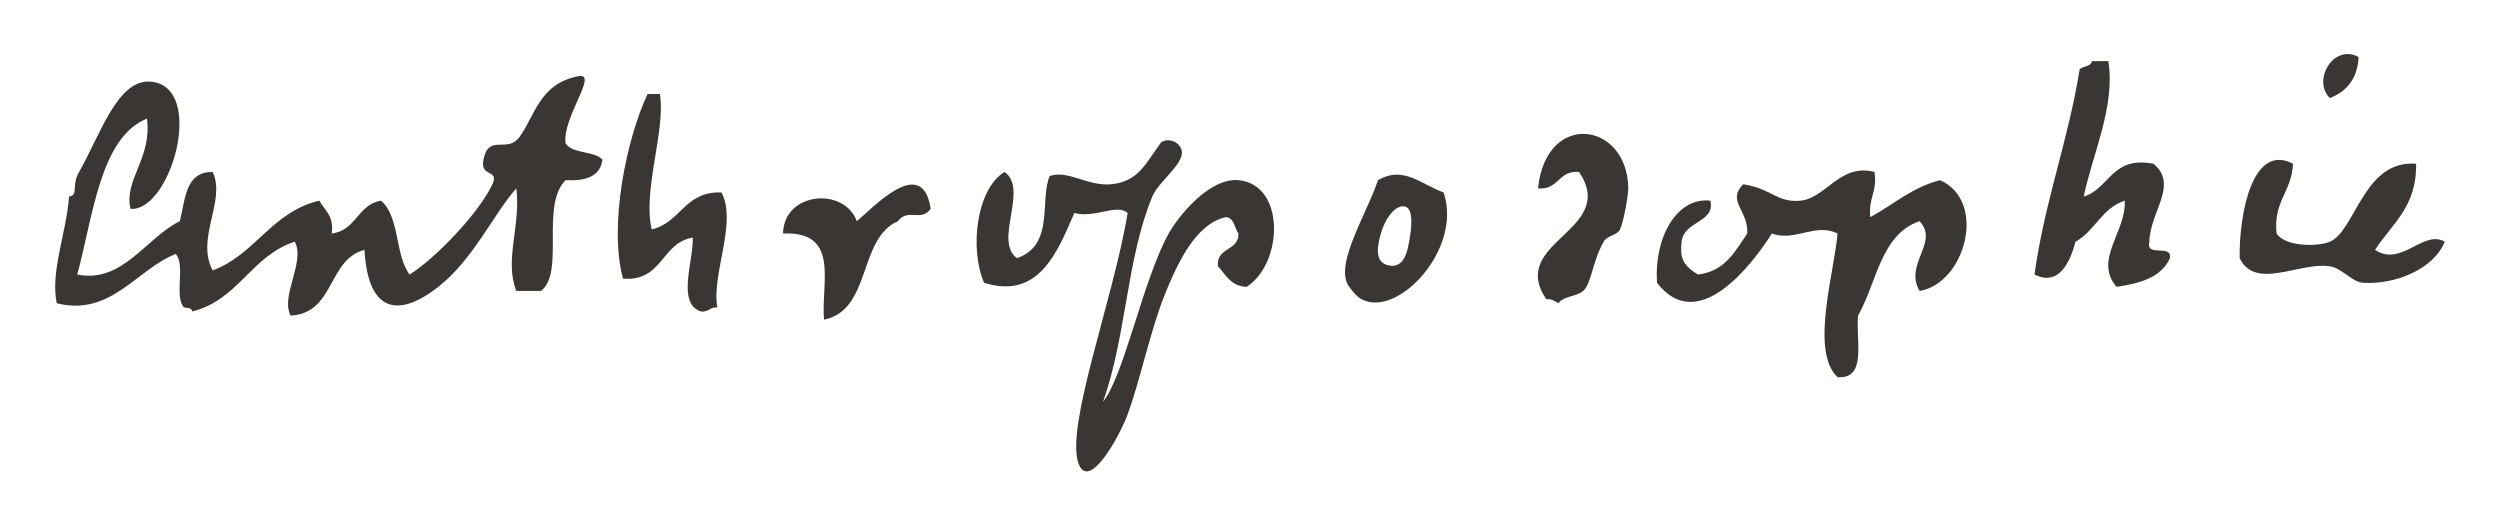
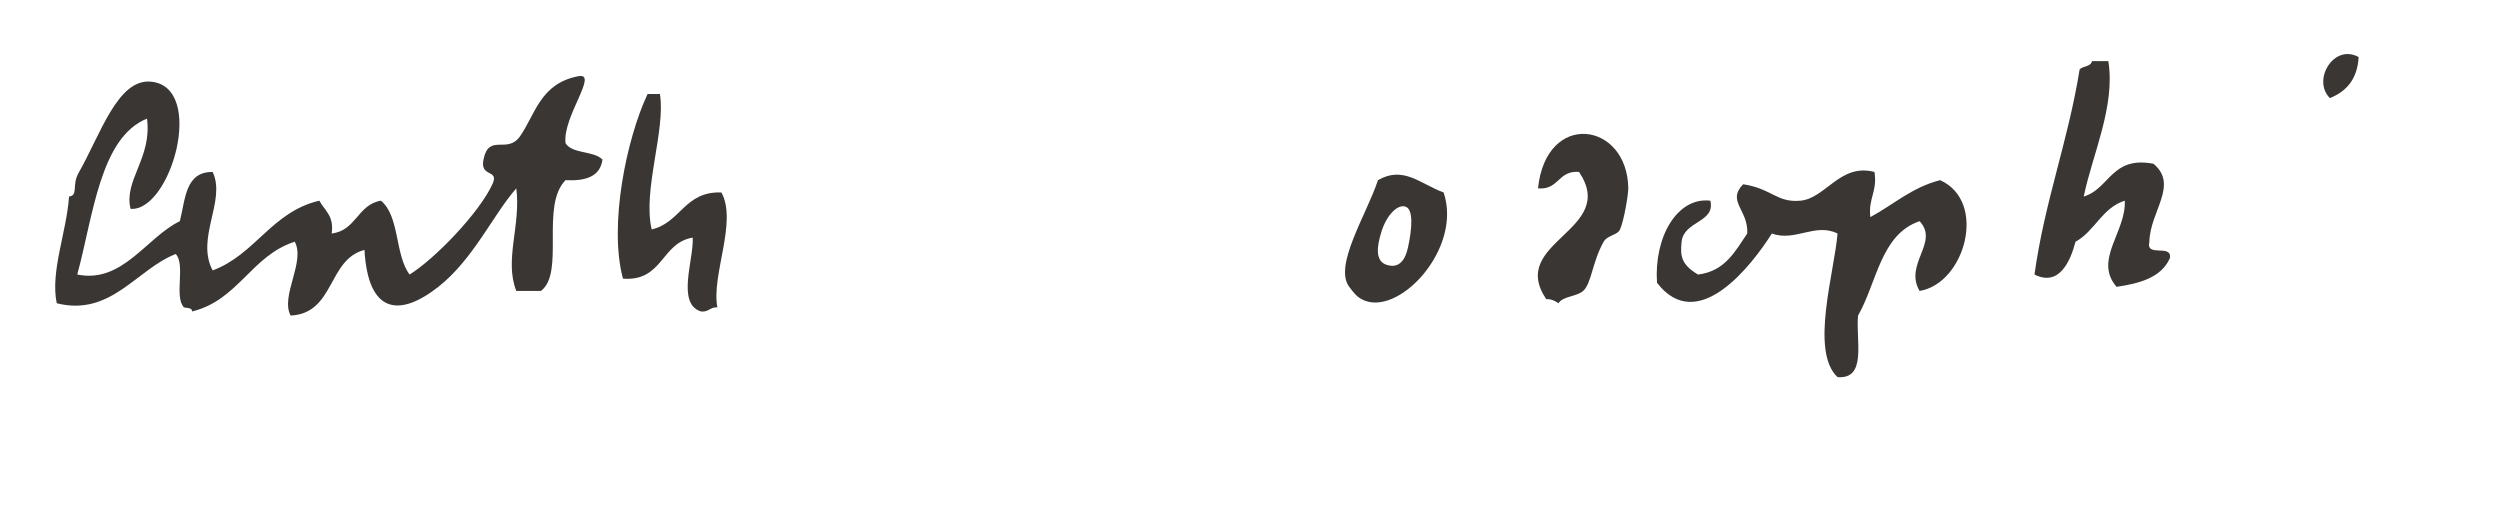
<svg xmlns="http://www.w3.org/2000/svg" version="1.1" id="logo-mobil" x="0px" y="0px" width="198" height="40" viewBox="0 0 456 92.315" enable-background="new 0 0 456 92.315" xml:space="preserve">
  <g>
    <path fill="#393633" d="M425.392,17.93c3.027-1.223,5.025-3.474,5.25-7.5C426.079,7.9,422.081,14.693,425.392,17.93z" />
    <path fill="#393633" d="M381.892,11.18c-0.193,1.054-1.645,0.855-2.25,1.5c-2.1,13.15-6.398,24.1-8.25,37.5   c4.503,2.272,6.563-2.42,7.5-6c3.559-1.944,4.824-6.176,9-7.5c0.291,5.713-5.747,10.811-1.5,15.75   c4.369-0.631,8.225-1.777,9.75-5.25c0.441-2.69-4.479-0.021-3.75-3c0.109-5.561,5.395-10.364,0.75-14.25   c-7.707-1.457-7.963,4.538-12.75,6c1.607-7.786,5.814-16.489,4.5-24.75C383.892,11.18,382.892,11.18,381.892,11.18z" />
    <path fill="#393633" d="M87.89,29.18c-0.674,3.316,2.896,1.69,1.667,4.417C87.185,38.858,78.968,47.353,74.39,50.18   c-2.707-3.543-1.792-10.708-5.25-13.5c-4.274,0.727-4.51,5.49-9,6c0.488-3.238-1.296-4.204-2.25-6   c-8.716,2.034-11.668,9.832-19.5,12.75c-3.151-5.914,2.502-12.735,0-18c-5.046-0.046-4.97,5.03-6,9   c-6.102,2.954-10.479,11.444-18.75,9.75c2.927-10.723,4.166-25.037,12.75-28.5c0.954,7.243-4.311,11.289-3,16.5   c7.371,0.519,13.812-22.256,3.75-23.25c-6.12-0.604-9.25,9.667-13.25,16.667c-1.297,2.271,0.014,4.097-1.75,4.333   c-0.453,6.537-3.45,13.719-2.25,19.5c9.919,2.488,14.622-6.246,21.75-9c1.834,1.916-0.334,7.834,1.5,9.75   c0.582,0.168,1.479,0.021,1.5,0.75c8.437-2.063,10.807-10.192,18.75-12.75c2.003,3.632-2.667,9.954-0.75,13.5   c8.098-0.402,6.742-10.258,13.5-12c0.657,11.706,6.406,12.33,13.5,6.75c6.412-5.044,10.036-13.23,14.25-18   c0.871,6.739-2.238,13.102,0,18.75c1.5,0,3,0,4.5,0c4.435-3.32-0.143-15.542,4.5-20.25c3.692,0.192,6.335-0.665,6.75-3.75   c-1.575-1.675-5.503-0.997-6.75-3c-0.584-4.834,6.143-12.976,2.333-12.25c-7,1.333-7.883,7.065-10.667,11   C92.216,28.24,88.89,24.264,87.89,29.18z" />
    <path fill="#393633" d="M117.89,17.18c-3.849,8.18-7.134,23.982-4.5,33.75c7.318,0.568,6.947-6.553,12.75-7.5   c0.214,4.023-3.019,12.063,1.5,13.5c1.418,0.168,1.655-0.846,3-0.75c-1.115-5.963,3.692-15.579,0.75-21   c-6.764-0.264-7.452,5.548-12.75,6.75c-1.699-7.088,2.604-18.256,1.5-24.75C119.39,17.18,118.64,17.18,117.89,17.18z" />
    <path fill="#393633" d="M284.393,55.43c0.801-1.326,3.252-1.166,4.5-2.25c1.524-1.327,1.679-5.35,3.75-9   c0.681-1.197,2.541-1.183,3-2.25c0.763-1.773,1.513-6.5,1.5-7.5c-0.146-12.185-15.019-14.334-16.5,0c3.847,0.346,3.654-3.346,7.5-3   c7.25,10.763-13.106,12.681-6,23.25C283.173,54.648,283.788,55.034,284.393,55.43z" />
-     <path fill="#393633" d="M211.64,26.18c-2.75,3.75-4.053,7.003-9,7.5c-4.258,0.427-7.968-2.699-11.25-1.5   c-1.885,4.337,0.945,12.68-6,15c-4.303-3.149,2.205-12.607-2.25-15.75c-5.084,3.033-6.47,13.915-3.75,20.25   c10.233,3.287,13.627-6.229,16.5-12.75c3.805,1.023,7.678-1.778,9.75,0c-2.588,15.662-11.417,39-9,45.75   c1.857,5.188,7.334-4.587,8.917-8.75c2.237-5.888,4.254-15.628,6.833-22c2.188-5.404,5.565-13.072,11.25-14.25   c1.541,0.209,1.497,2.003,2.25,3c0.07,3.32-4.093,2.407-3.75,6c1.46,1.54,2.34,3.66,5.25,3.75c6.719-4.336,7.096-18.727-1.5-19.5   c-5.23-0.471-10.908,6.442-12.75,9.75c-4.685,8.412-8.154,26.01-12,30.75c4.298-12.146,4.292-26.127,9-37.5   c1.393-3.363,7.752-7.086,4.5-9.75C213.867,25.546,212.232,25.374,211.64,26.18z" />
-     <path fill="#393633" d="M408.892,47.18c2.898,5.99,10.951,0.626,16.5,1.5c2.236,0.353,4.039,2.865,6,3   c5.826,0.401,12.957-2.449,15-7.5c-3.92-2.291-7.926,4.695-12.75,1.5c3.02-4.731,7.658-7.842,7.5-15.75   c-9.604-0.759-11.057,12.226-15.75,14.25c-2.055,0.887-8.098,1.018-9.75-1.5c-0.641-5.89,2.813-7.688,3-12.75   C411.349,26.101,408.784,38.739,408.892,47.18z" />
    <path fill="#393633" d="M328.642,36.68c-4.359,0.422-5.258-2.214-10.5-3c-3.061,3.118,0.979,4.686,0.75,9   c-2.223,3.277-4.088,6.912-9,7.5c-3.15-1.852-3.26-3.516-3-6c0.4-3.828,6.229-3.494,5.25-7.5c-6.055-0.706-10.309,6.619-9.75,15   c7.418,9.68,17.299-3.158,21-9c4.188,1.562,7.928-2.015,12,0c-0.541,6.957-5.076,21.512,0,26.25   c5.434,0.434,3.311-6.689,3.75-11.25c3.455-6.044,4.145-14.856,11.25-17.25c3.65,3.878-2.906,7.834,0,12.75   c8.334-1.38,12.432-16.363,3.75-20.25c-5.176,1.324-8.521,4.477-12.75,6.75c-0.424-3.423,1.328-4.671,0.75-8.25   C335.868,29.781,333.249,36.234,328.642,36.68z" />
-     <path fill="#393633" d="M156.14,40.43c-2.357-6.339-13.352-5.348-13.5,2.25c10.516-0.452,6.911,9.028,7.5,15.75   c8.71-1.79,6.195-14.805,13.5-18c1.846-2.45,4.154,0.2,6-2.25C168.126,28.024,158.93,38.157,156.14,40.43z" />
    <path fill="#393633" d="M263.391,35.18c-4.271-1.561-7.347-4.938-12-2.25c-2.039,6.21-8.166,15.667-5.25,19.5   c0.701,0.922,1.235,1.69,2.25,2.25C254.891,58.262,266.915,45.576,263.391,35.18z M256.891,45.18   c-0.476,2.213-1.543,3.967-3.888,3.239c-2.112-0.656-1.889-3.235-0.944-6.176c0.942-2.941,2.896-4.943,4.36-4.474   C257.885,38.24,257.641,41.68,256.891,45.18z" />
  </g>
</svg>